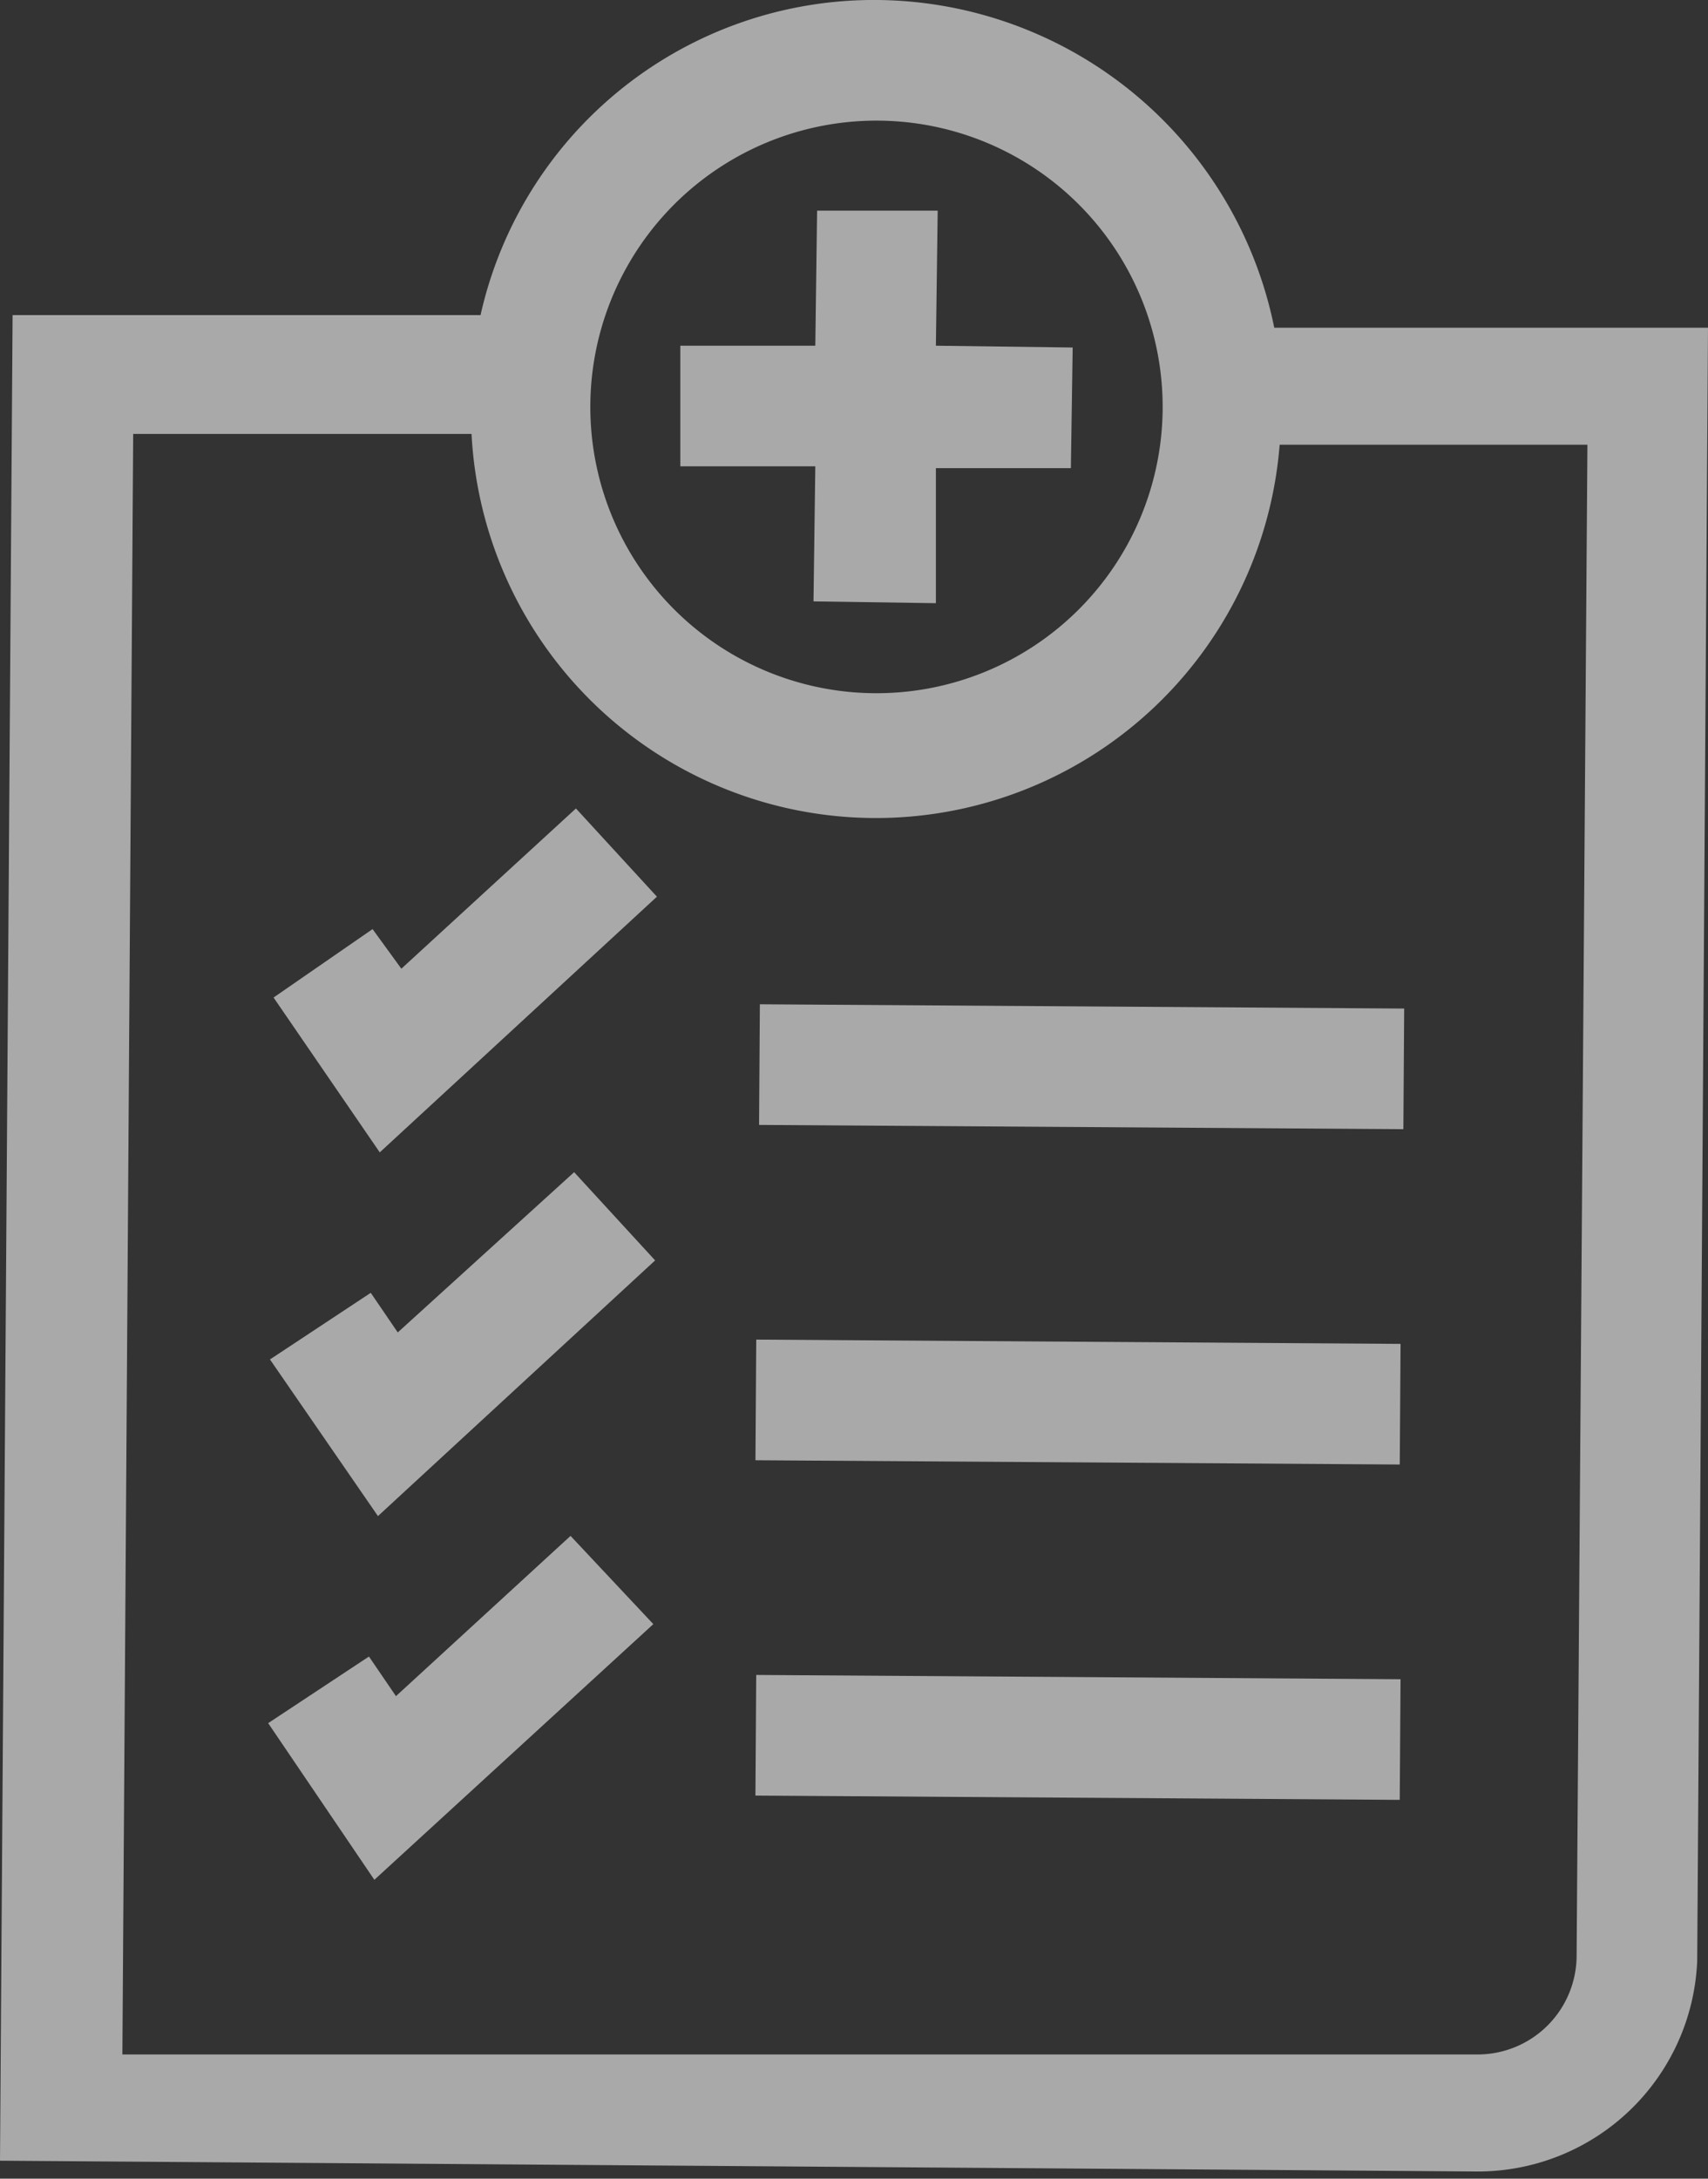
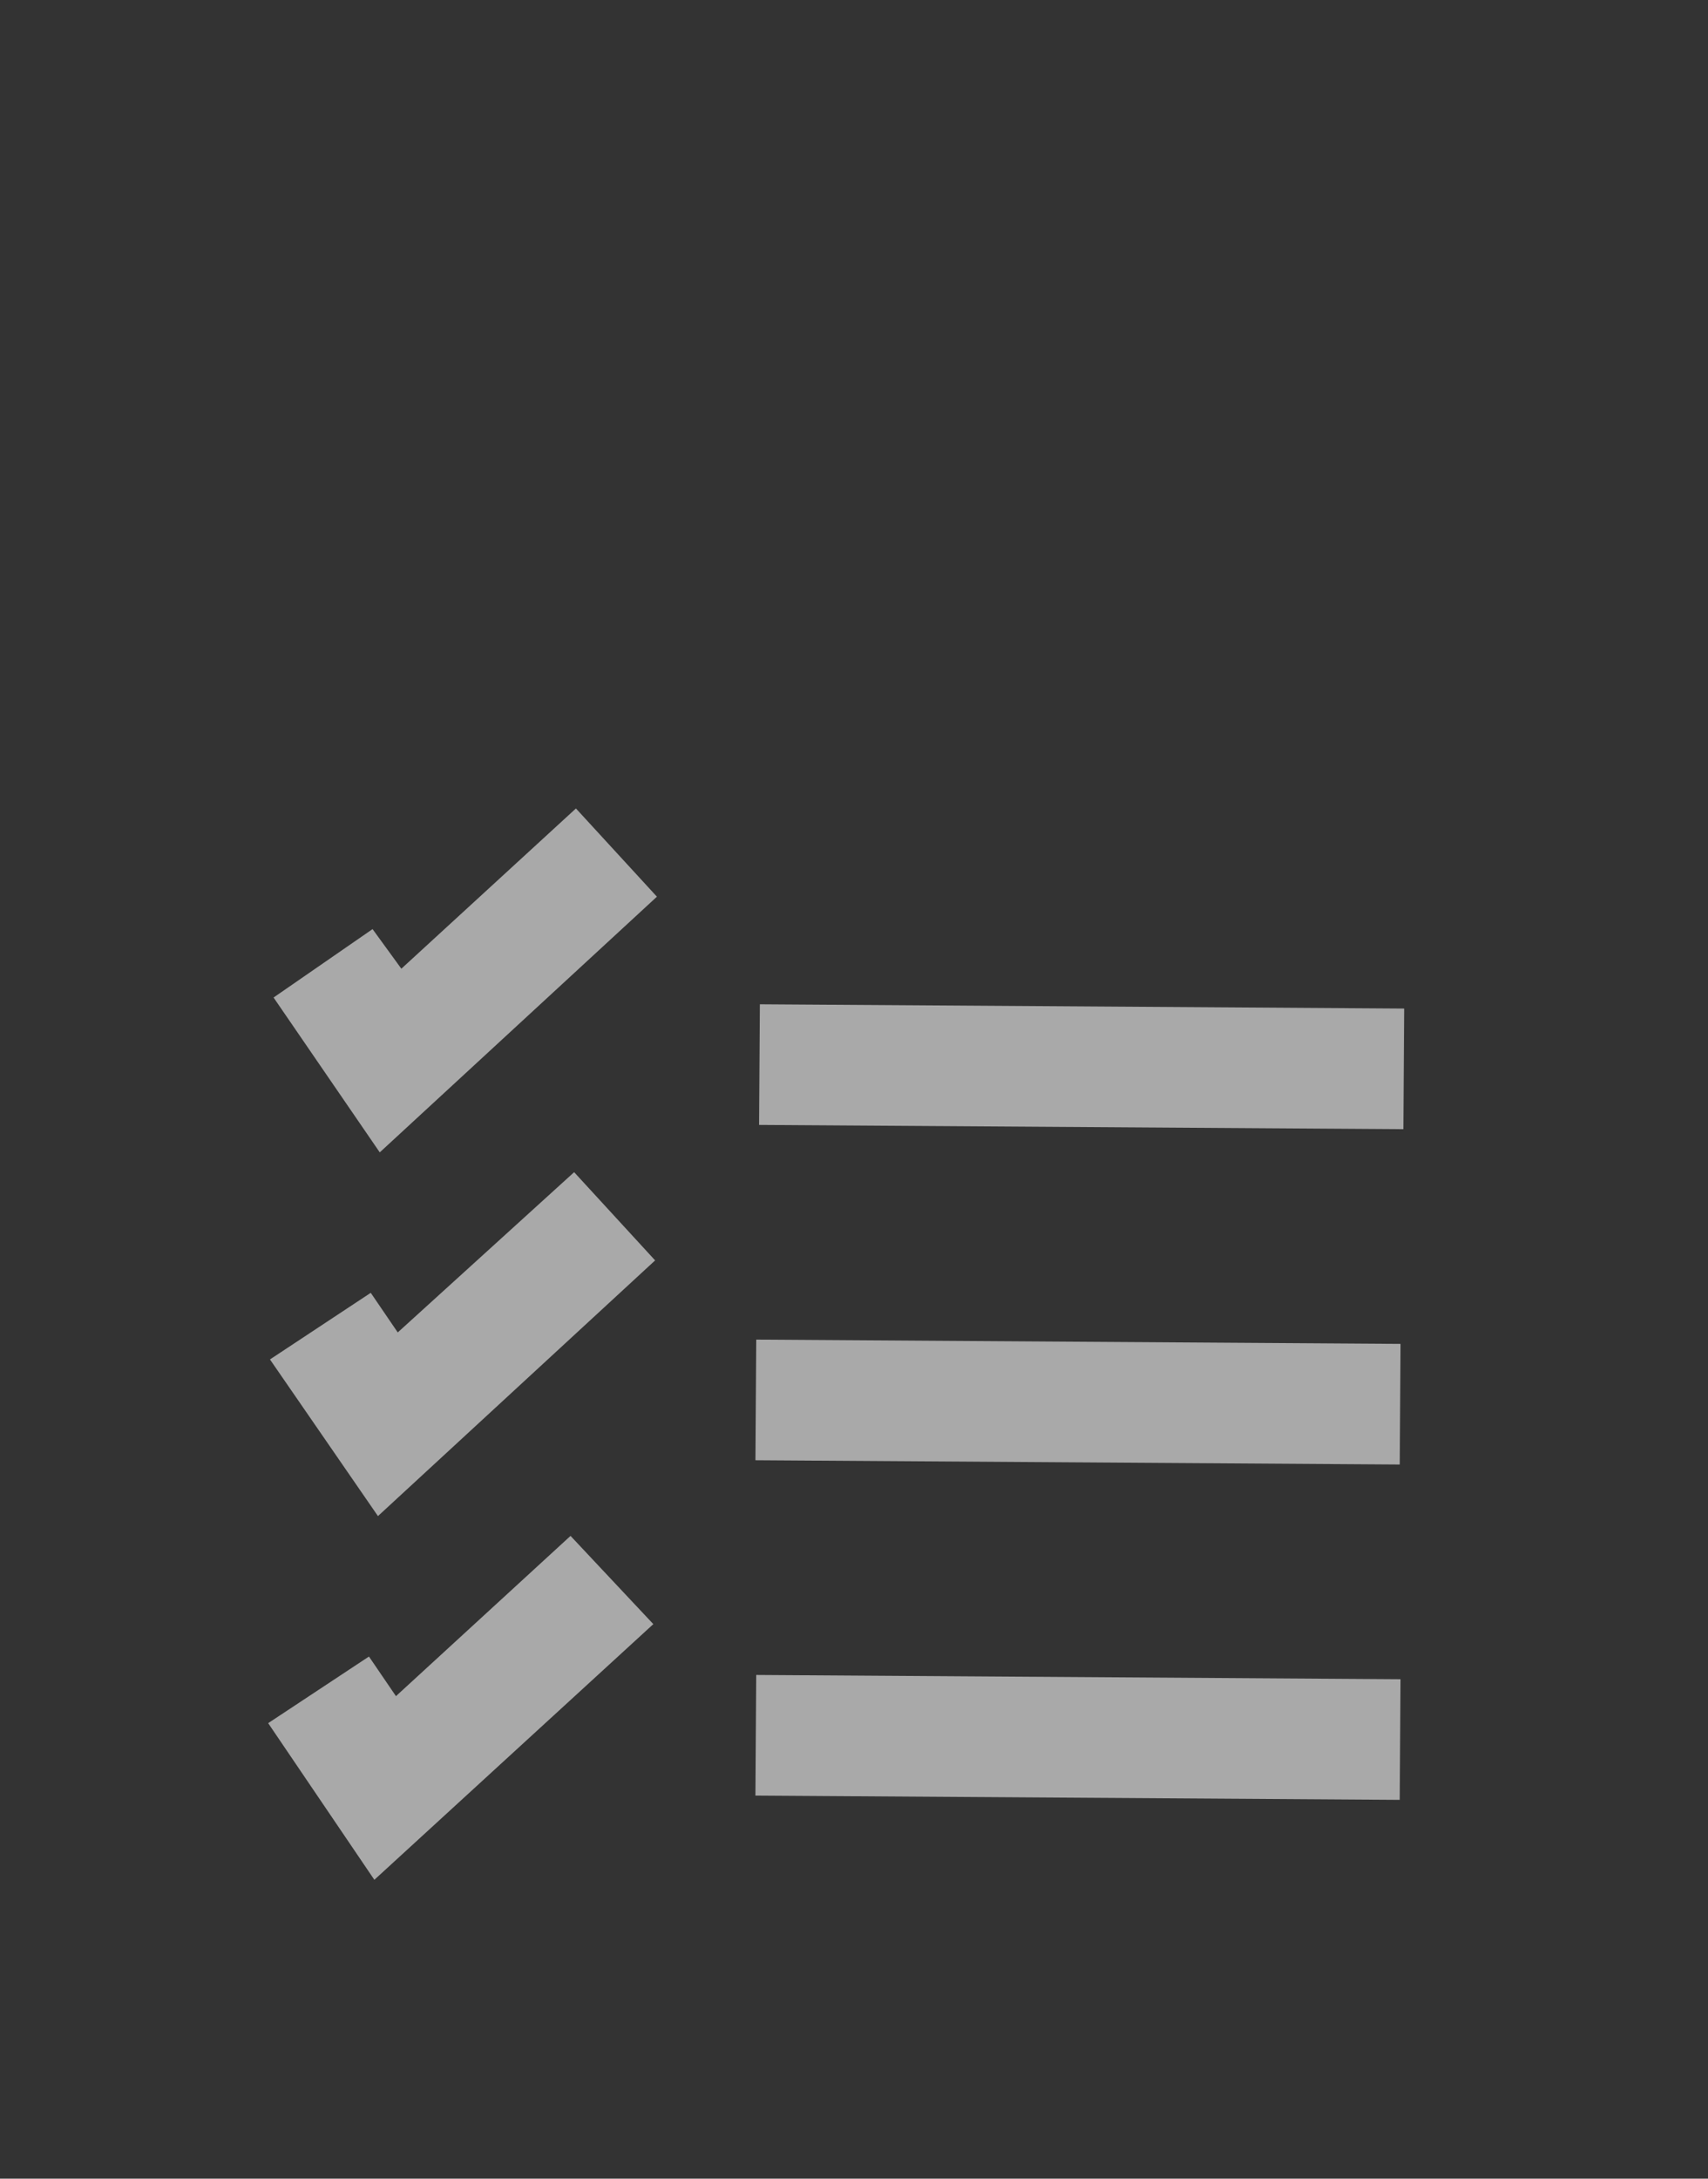
<svg xmlns="http://www.w3.org/2000/svg" viewBox="0 0 9.49 12.1">
  <rect x="0" y="0" width="9.49" height="12.1" fill="#333333" stroke="none" />
  <defs>
    <style>.cls-1{opacity:0.58;}.cls-2{fill:#fff;}</style>
  </defs>
  <g id="Layer_2" data-name="Layer 2">
    <g id="Layer_1-2" data-name="Layer 1">
      <g class="cls-1">
-         <path class="cls-2" d="M9.43,10.89l.06-9.07-2.41,0A2.27,2.27,0,0,0,4.88,0,2.24,2.24,0,0,0,2.67,1.75H.07L0,12l8.21.06A1.22,1.22,0,0,0,9.43,10.89ZM4.88.67a1.59,1.59,0,1,1-1.6,1.58A1.59,1.59,0,0,1,4.88.67ZM.74,2.41H2.62a2.25,2.25,0,0,0,4.49.06H8.82l-.06,8.39a.55.55,0,0,1-.55.55l-7.53,0Z" />
        <polygon class="cls-2" points="2.23 5.38 2.07 5.16 1.52 5.54 2.11 6.4 3.65 4.98 3.2 4.49 2.23 5.38" />
        <polygon class="cls-2" points="2.21 7.4 2.06 7.18 1.5 7.55 2.1 8.42 3.64 7 3.19 6.51 2.21 7.4" />
        <polygon class="cls-2" points="2.2 9.42 2.05 9.2 1.49 9.57 2.08 10.44 3.63 9.02 3.17 8.53 2.2 9.42" />
        <rect class="cls-2" x="5.67" y="4.13" width="0.67" height="3.58" transform="translate(0.05 11.89) rotate(-89.62)" />
        <rect class="cls-2" x="5.66" y="5.99" width="0.67" height="3.58" transform="translate(-1.83 13.73) rotate(-89.62)" />
        <rect class="cls-2" x="5.65" y="7.86" width="0.67" height="3.58" transform="translate(-3.7 15.57) rotate(-89.62)" />
-         <polygon class="cls-2" points="4.52 3.34 5.2 3.35 5.2 2.6 5.95 2.6 5.96 1.93 5.2 1.92 5.21 1.17 4.54 1.17 4.53 1.92 3.78 1.92 3.78 2.59 4.53 2.59 4.52 3.34" />
      </g>
    </g>
  </g>
</svg>